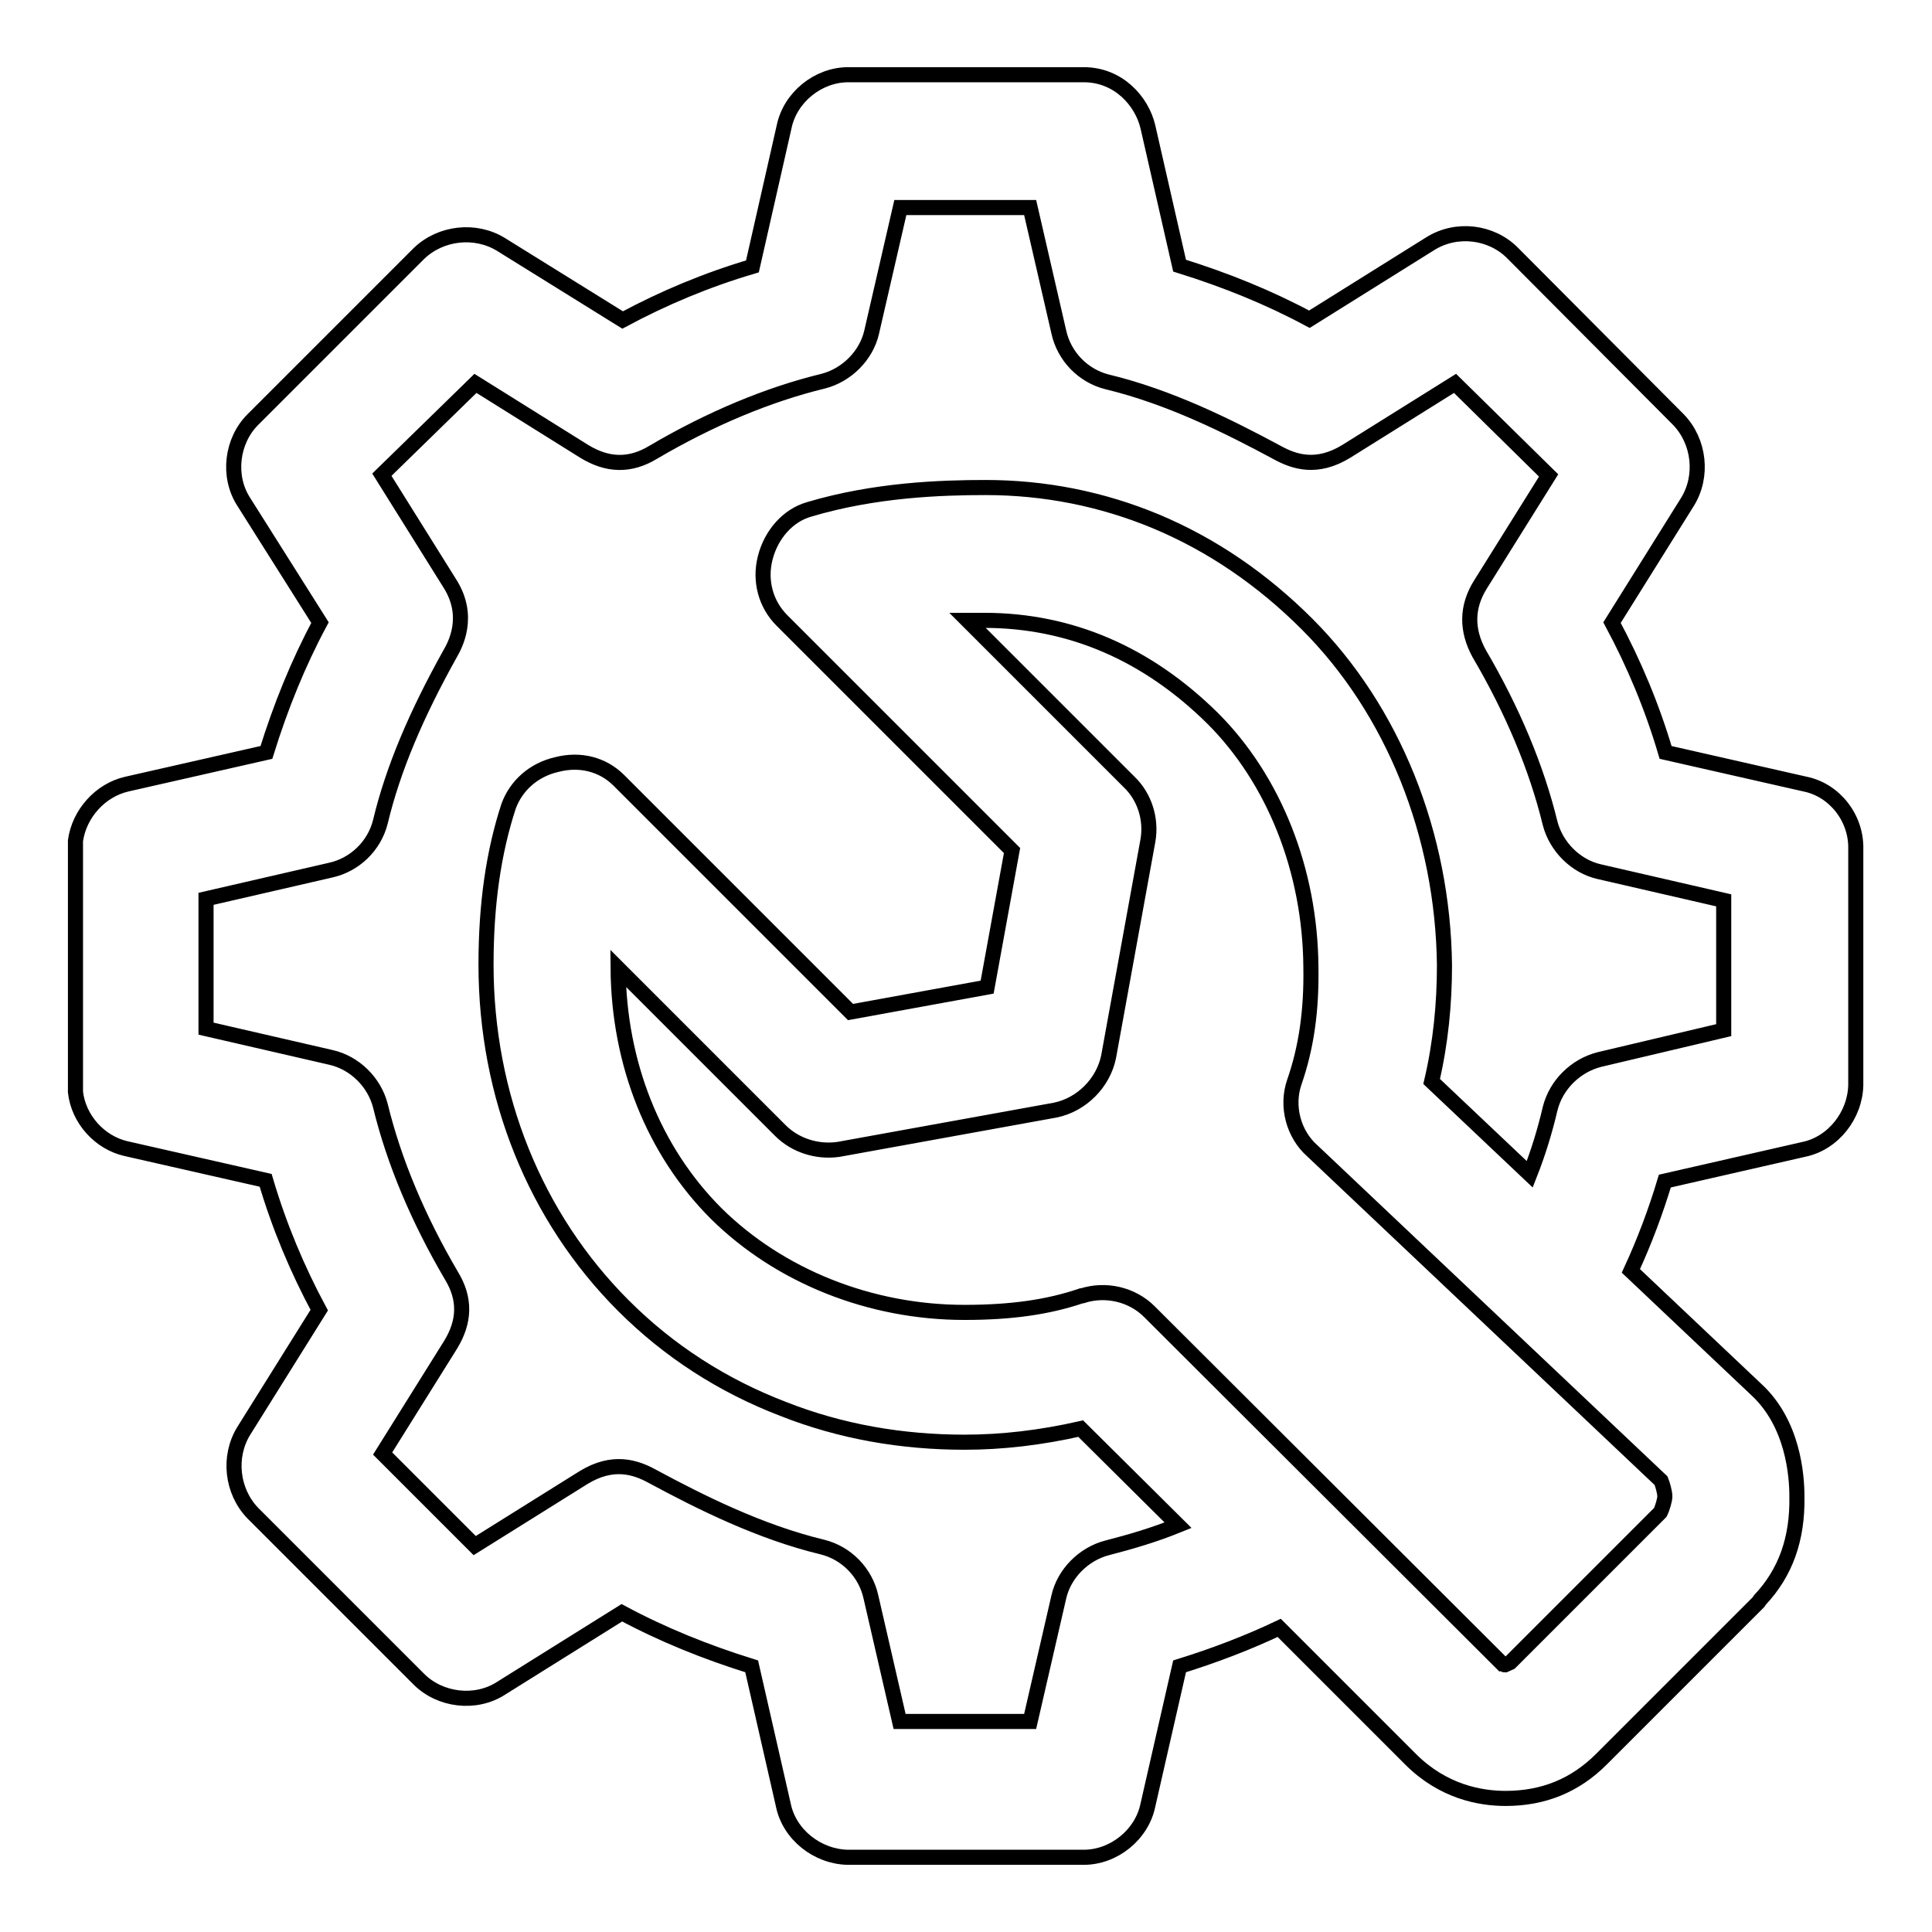
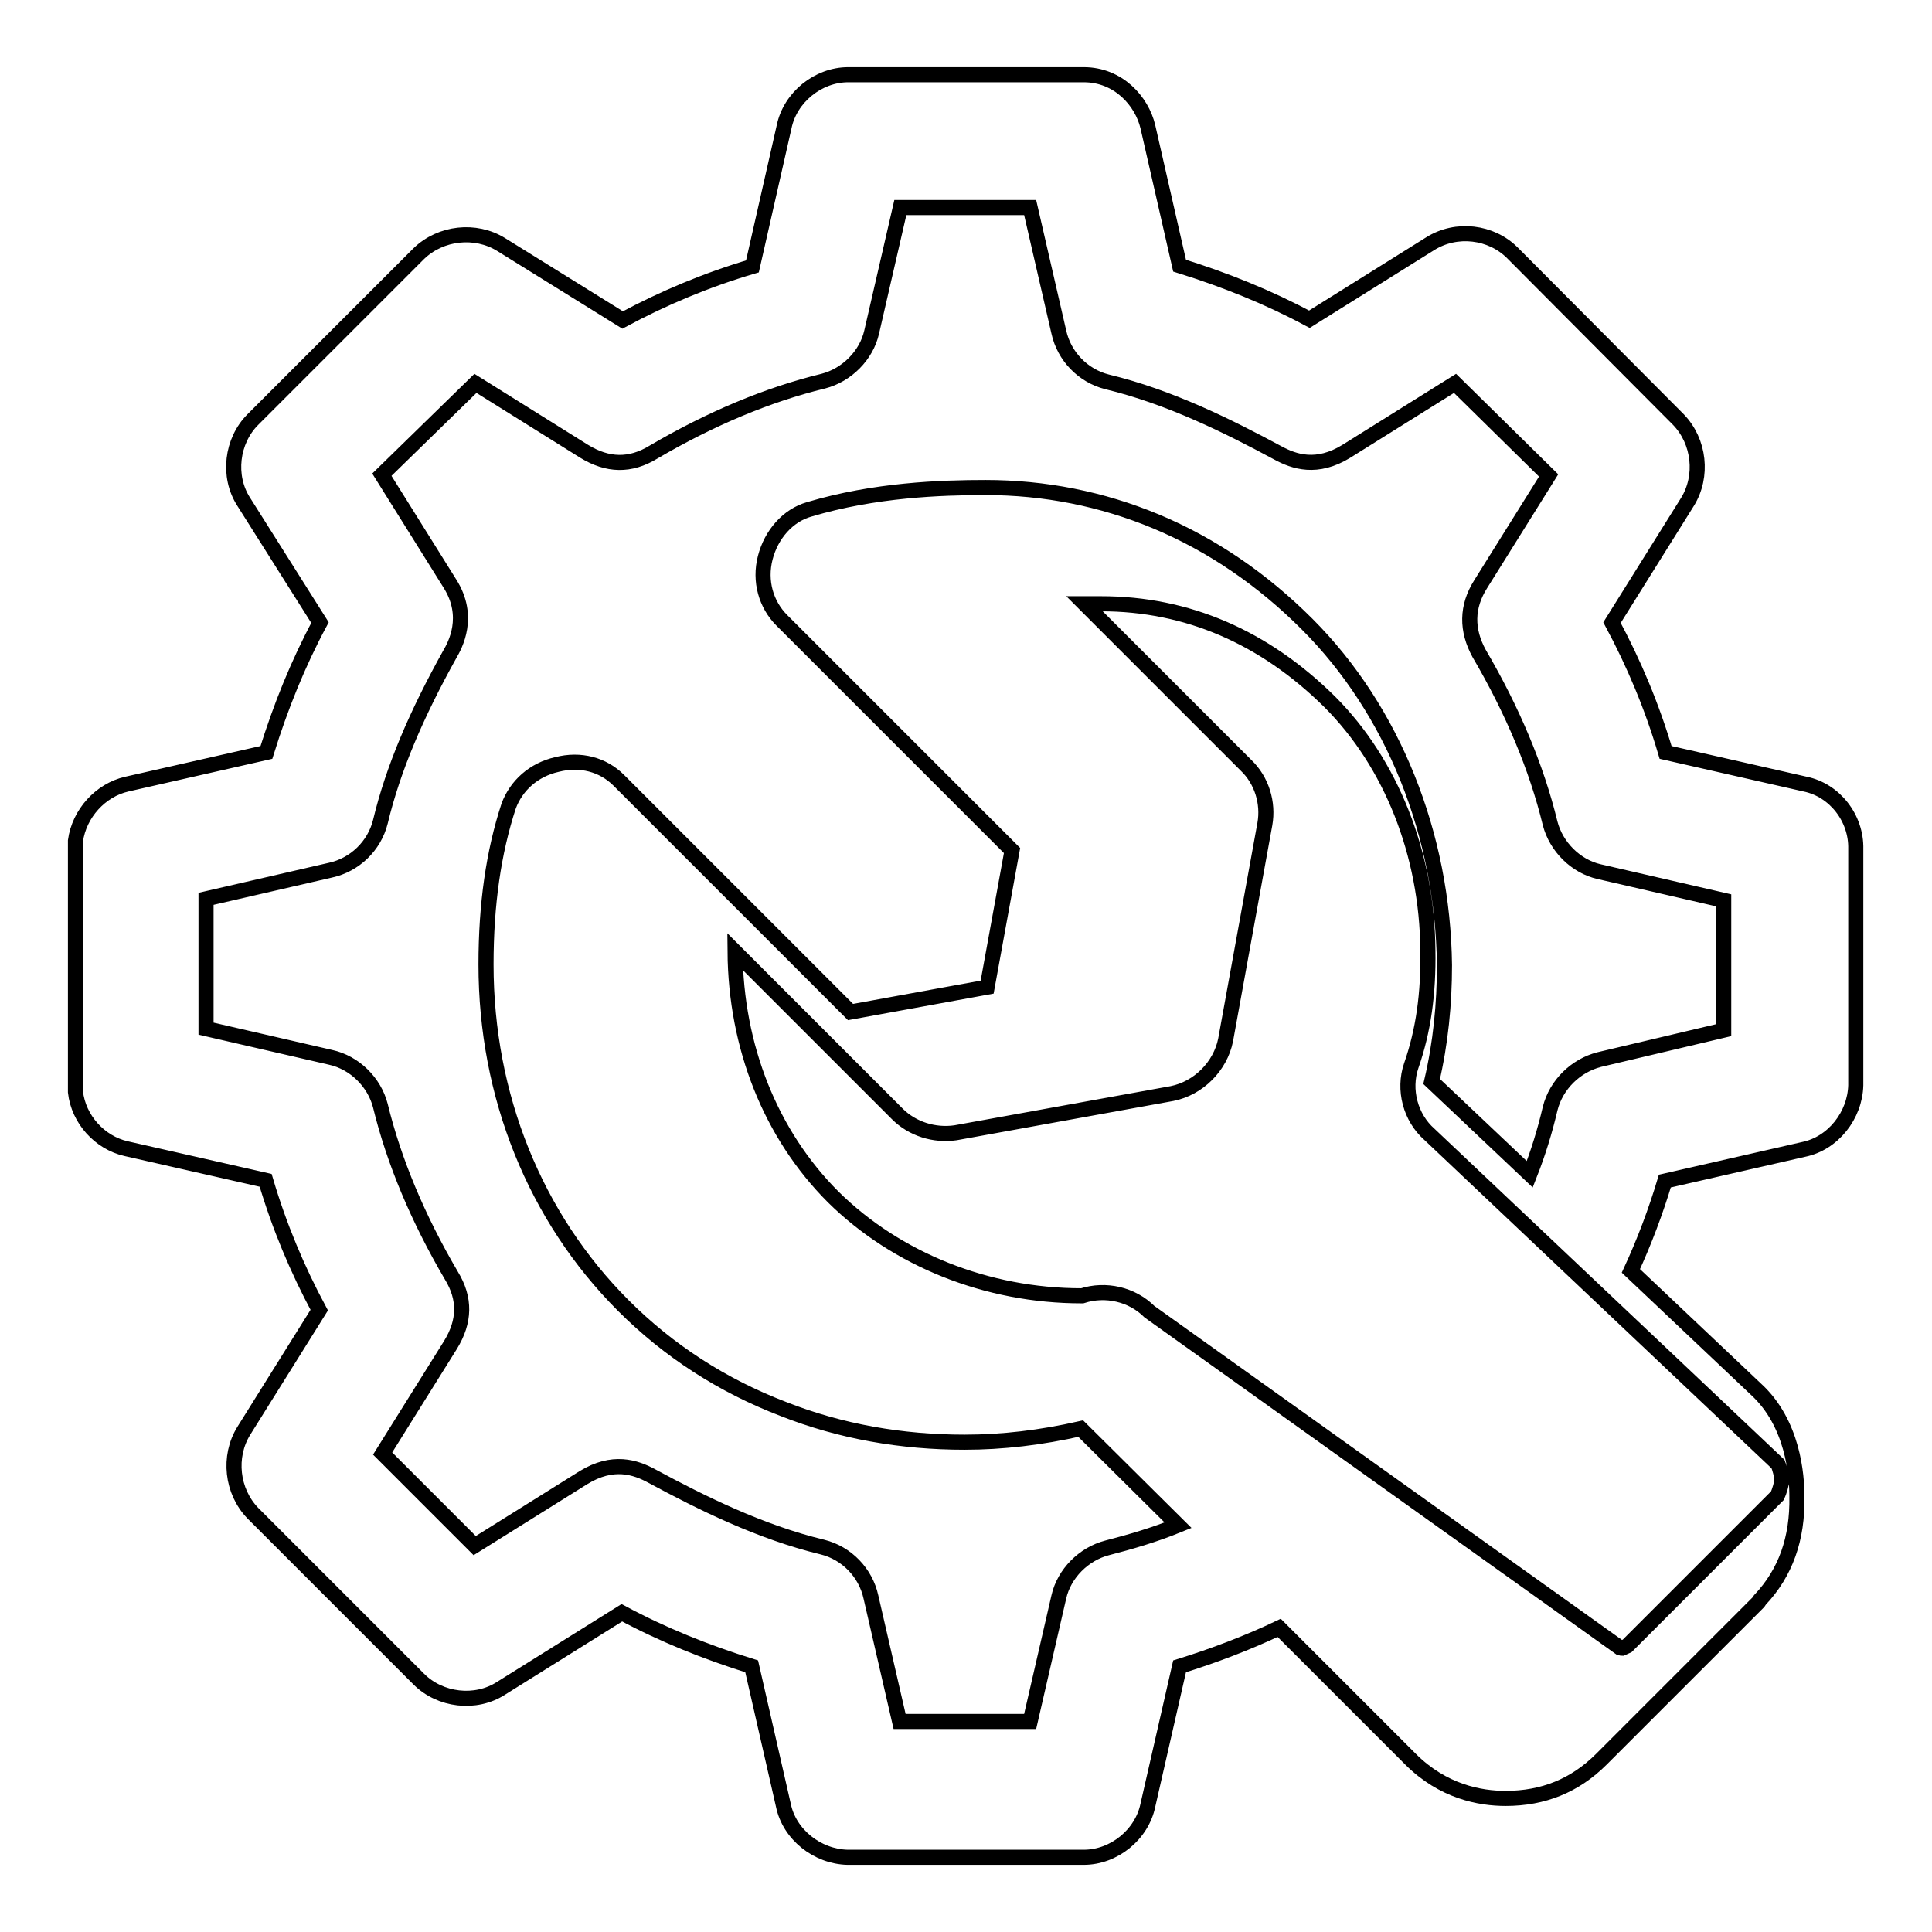
<svg xmlns="http://www.w3.org/2000/svg" version="1.1" x="0px" y="0px" viewBox="0 0 256 256" enable-background="new 0 0 256 256" xml:space="preserve">
  <g>
-     <path stroke-width="2" fill-opacity="0" stroke="#000000" d="M239.2,103.9l-18.5-4.2c-1.8-6.1-4.2-11.8-7.1-17.2l10-16c2.1-3.4,1.6-8-1.2-10.9l-22-22.1 c-2.8-2.8-7.4-3.4-10.9-1.2l-16,10c-5.4-2.9-11.1-5.2-17.2-7.1l-4.2-18.4c-0.8-3.4-3.9-6.9-8.5-6.9h-31.2c-4,0-7.7,3-8.5,6.9 l-4.2,18.5c-6.1,1.8-11.8,4.2-17.2,7.1l-16.1-10c-3.4-2.1-8-1.6-10.9,1.2l-22,22c-2.8,2.8-3.4,7.5-1.2,10.9l10.1,16 c-2.9,5.4-5.2,11.1-7.1,17.2l-18.5,4.2c-3.5,0.8-6.3,3.9-6.8,7.5l0,0.2v32.9l0,0.2c0.4,3.6,3.2,6.7,6.7,7.5l18.5,4.2 c1.8,6.1,4.2,11.8,7.1,17.2l-10,16c-2.1,3.4-1.6,8,1.2,10.9l22,22c2.8,2.8,7.5,3.4,10.9,1.2l16-10c5.4,2.9,11.1,5.2,17.2,7.1 l4.2,18.4c0.8,3.9,4.5,6.8,8.5,6.9h31.3c4,0,7.7-3,8.5-6.9l4.2-18.4c4.5-1.4,9-3.1,13.2-5.1l17.4,17.4c4.3,4.3,9.2,5.2,12.6,5.2 c5,0,9.2-1.7,12.7-5.2l20.8-20.8l0.2-0.3c3.4-3.6,5-8.1,4.9-13.7c0-2.8-0.5-9.7-5.4-14.2l-16.6-15.7c1.8-3.9,3.3-7.9,4.5-11.9 l18.4-4.2c3.9-0.8,6.8-4.5,6.9-8.5v-31.3C246,108.4,243.1,104.7,239.2,103.9L239.2,103.9z M152.3,173.8c-2.3-2.3-5.8-3.1-8.9-2.1 l-0.1,0c-4.4,1.5-9.3,2.2-15.5,2.2c-12.5,0-24.5-4.8-32.9-13.1c-8.3-8.3-12.9-19.9-13-32.5l21.5,21.5c2,2,4.9,2.9,7.7,2.5l28.7-5.2 c3.5-0.7,6.4-3.6,7.1-7.1l5.2-28.6c0.5-2.8-0.4-5.8-2.5-7.8l-21.4-21.4c0.7,0,1.5,0,2.2,0c11.4,0,21.6,4.4,30.3,13 c8.1,8.1,12.9,20.1,13,32.9c0.1,5.8-0.6,10.7-2.2,15.3v0c-1.1,3.2-0.1,6.9,2.4,9.1l46.2,43.7c0.2,0.5,0.5,1.5,0.5,2.1 c0,0.4-0.3,1.5-0.6,2.1l-19.9,19.9c-0.2,0.1-0.5,0.2-0.7,0.3c-0.1,0-0.2-0.1-0.3-0.1L152.3,173.8z M205.4,146.9 c-0.7,3-1.6,5.9-2.7,8.7l-13-12.3c1.2-5.1,1.7-10.3,1.7-15.4c-0.2-17.3-6.8-33.8-18.2-45.2c-5.9-5.9-12.6-10.5-20-13.6 c-7.2-3-14.8-4.5-22.6-4.5c-5.9,0-14.7,0.3-23.4,2.9c-2.8,0.8-5,3.3-5.8,6.4c-0.8,3.1,0.1,6.2,2.2,8.3l30.5,30.5l-3.3,18.1 l-18.1,3.3l-30.7-30.7c-2.1-2.1-5.1-2.9-8.2-2.1c-3.1,0.7-5.4,2.8-6.4,5.5c-2,6.1-3,13-3,21c0,17.4,6.5,33.5,18.2,45.2 c6,6,13.1,10.6,21.2,13.7c7.6,3,15.7,4.4,24,4.4c5,0,10.1-0.6,15.4-1.8l12.9,12.8c-3.2,1.3-6.3,2.2-9.4,3h0 c-3.1,0.8-5.7,3.4-6.4,6.5l-3.8,16.5h-17.3l-3.8-16.5c-0.7-3.2-3.2-5.8-6.4-6.6c-8.3-2-16.1-5.9-22.6-9.4c-2.2-1.2-5.2-2.2-9.1,0.2 l-14.4,9l-12.2-12.2l9-14.4c1.9-3.1,2-6.1,0.1-9.2c-4.4-7.5-7.6-15.1-9.4-22.5c-0.8-3.1-3.4-5.7-6.6-6.4l-16.5-3.8v-17.2l16.5-3.8 c3.2-0.7,5.8-3.2,6.6-6.4c1.7-7.1,4.8-14.3,9.2-22.2l0,0c0.7-1.2,2.8-5,0-9.4l-9-14.4L63,50.8l14.4,9c3.1,1.9,6.1,2,9.2,0.1 c7.5-4.4,15.1-7.6,22.5-9.4c3.1-0.8,5.7-3.4,6.4-6.5l3.8-16.5h17.2l3.8,16.5c0.7,3.2,3.2,5.8,6.4,6.6c8.3,2,16.1,5.9,22.6,9.4 c2.2,1.2,5.2,2.2,9.1-0.2l14.4-9L205.2,63l-9,14.4c-1.9,3-1.9,6.1-0.2,9.2l0,0c4.4,7.5,7.6,15.1,9.4,22.5c0.8,3.1,3.4,5.7,6.5,6.4 l16.5,3.8v17.2l-16.5,3.9C208.8,141.2,206.2,143.7,205.4,146.9L205.4,146.9z" />
+     <path stroke-width="2" fill-opacity="0" stroke="#000000" d="M239.2,103.9l-18.5-4.2c-1.8-6.1-4.2-11.8-7.1-17.2l10-16c2.1-3.4,1.6-8-1.2-10.9l-22-22.1 c-2.8-2.8-7.4-3.4-10.9-1.2l-16,10c-5.4-2.9-11.1-5.2-17.2-7.1l-4.2-18.4c-0.8-3.4-3.9-6.9-8.5-6.9h-31.2c-4,0-7.7,3-8.5,6.9 l-4.2,18.5c-6.1,1.8-11.8,4.2-17.2,7.1l-16.1-10c-3.4-2.1-8-1.6-10.9,1.2l-22,22c-2.8,2.8-3.4,7.5-1.2,10.9l10.1,16 c-2.9,5.4-5.2,11.1-7.1,17.2l-18.5,4.2c-3.5,0.8-6.3,3.9-6.8,7.5l0,0.2v32.9l0,0.2c0.4,3.6,3.2,6.7,6.7,7.5l18.5,4.2 c1.8,6.1,4.2,11.8,7.1,17.2l-10,16c-2.1,3.4-1.6,8,1.2,10.9l22,22c2.8,2.8,7.5,3.4,10.9,1.2l16-10c5.4,2.9,11.1,5.2,17.2,7.1 l4.2,18.4c0.8,3.9,4.5,6.8,8.5,6.9h31.3c4,0,7.7-3,8.5-6.9l4.2-18.4c4.5-1.4,9-3.1,13.2-5.1l17.4,17.4c4.3,4.3,9.2,5.2,12.6,5.2 c5,0,9.2-1.7,12.7-5.2l20.8-20.8l0.2-0.3c3.4-3.6,5-8.1,4.9-13.7c0-2.8-0.5-9.7-5.4-14.2l-16.6-15.7c1.8-3.9,3.3-7.9,4.5-11.9 l18.4-4.2c3.9-0.8,6.8-4.5,6.9-8.5v-31.3C246,108.4,243.1,104.7,239.2,103.9L239.2,103.9z M152.3,173.8c-2.3-2.3-5.8-3.1-8.9-2.1 l-0.1,0c-12.5,0-24.5-4.8-32.9-13.1c-8.3-8.3-12.9-19.9-13-32.5l21.5,21.5c2,2,4.9,2.9,7.7,2.5l28.7-5.2 c3.5-0.7,6.4-3.6,7.1-7.1l5.2-28.6c0.5-2.8-0.4-5.8-2.5-7.8l-21.4-21.4c0.7,0,1.5,0,2.2,0c11.4,0,21.6,4.4,30.3,13 c8.1,8.1,12.9,20.1,13,32.9c0.1,5.8-0.6,10.7-2.2,15.3v0c-1.1,3.2-0.1,6.9,2.4,9.1l46.2,43.7c0.2,0.5,0.5,1.5,0.5,2.1 c0,0.4-0.3,1.5-0.6,2.1l-19.9,19.9c-0.2,0.1-0.5,0.2-0.7,0.3c-0.1,0-0.2-0.1-0.3-0.1L152.3,173.8z M205.4,146.9 c-0.7,3-1.6,5.9-2.7,8.7l-13-12.3c1.2-5.1,1.7-10.3,1.7-15.4c-0.2-17.3-6.8-33.8-18.2-45.2c-5.9-5.9-12.6-10.5-20-13.6 c-7.2-3-14.8-4.5-22.6-4.5c-5.9,0-14.7,0.3-23.4,2.9c-2.8,0.8-5,3.3-5.8,6.4c-0.8,3.1,0.1,6.2,2.2,8.3l30.5,30.5l-3.3,18.1 l-18.1,3.3l-30.7-30.7c-2.1-2.1-5.1-2.9-8.2-2.1c-3.1,0.7-5.4,2.8-6.4,5.5c-2,6.1-3,13-3,21c0,17.4,6.5,33.5,18.2,45.2 c6,6,13.1,10.6,21.2,13.7c7.6,3,15.7,4.4,24,4.4c5,0,10.1-0.6,15.4-1.8l12.9,12.8c-3.2,1.3-6.3,2.2-9.4,3h0 c-3.1,0.8-5.7,3.4-6.4,6.5l-3.8,16.5h-17.3l-3.8-16.5c-0.7-3.2-3.2-5.8-6.4-6.6c-8.3-2-16.1-5.9-22.6-9.4c-2.2-1.2-5.2-2.2-9.1,0.2 l-14.4,9l-12.2-12.2l9-14.4c1.9-3.1,2-6.1,0.1-9.2c-4.4-7.5-7.6-15.1-9.4-22.5c-0.8-3.1-3.4-5.7-6.6-6.4l-16.5-3.8v-17.2l16.5-3.8 c3.2-0.7,5.8-3.2,6.6-6.4c1.7-7.1,4.8-14.3,9.2-22.2l0,0c0.7-1.2,2.8-5,0-9.4l-9-14.4L63,50.8l14.4,9c3.1,1.9,6.1,2,9.2,0.1 c7.5-4.4,15.1-7.6,22.5-9.4c3.1-0.8,5.7-3.4,6.4-6.5l3.8-16.5h17.2l3.8,16.5c0.7,3.2,3.2,5.8,6.4,6.6c8.3,2,16.1,5.9,22.6,9.4 c2.2,1.2,5.2,2.2,9.1-0.2l14.4-9L205.2,63l-9,14.4c-1.9,3-1.9,6.1-0.2,9.2l0,0c4.4,7.5,7.6,15.1,9.4,22.5c0.8,3.1,3.4,5.7,6.5,6.4 l16.5,3.8v17.2l-16.5,3.9C208.8,141.2,206.2,143.7,205.4,146.9L205.4,146.9z" />
  </g>
</svg>